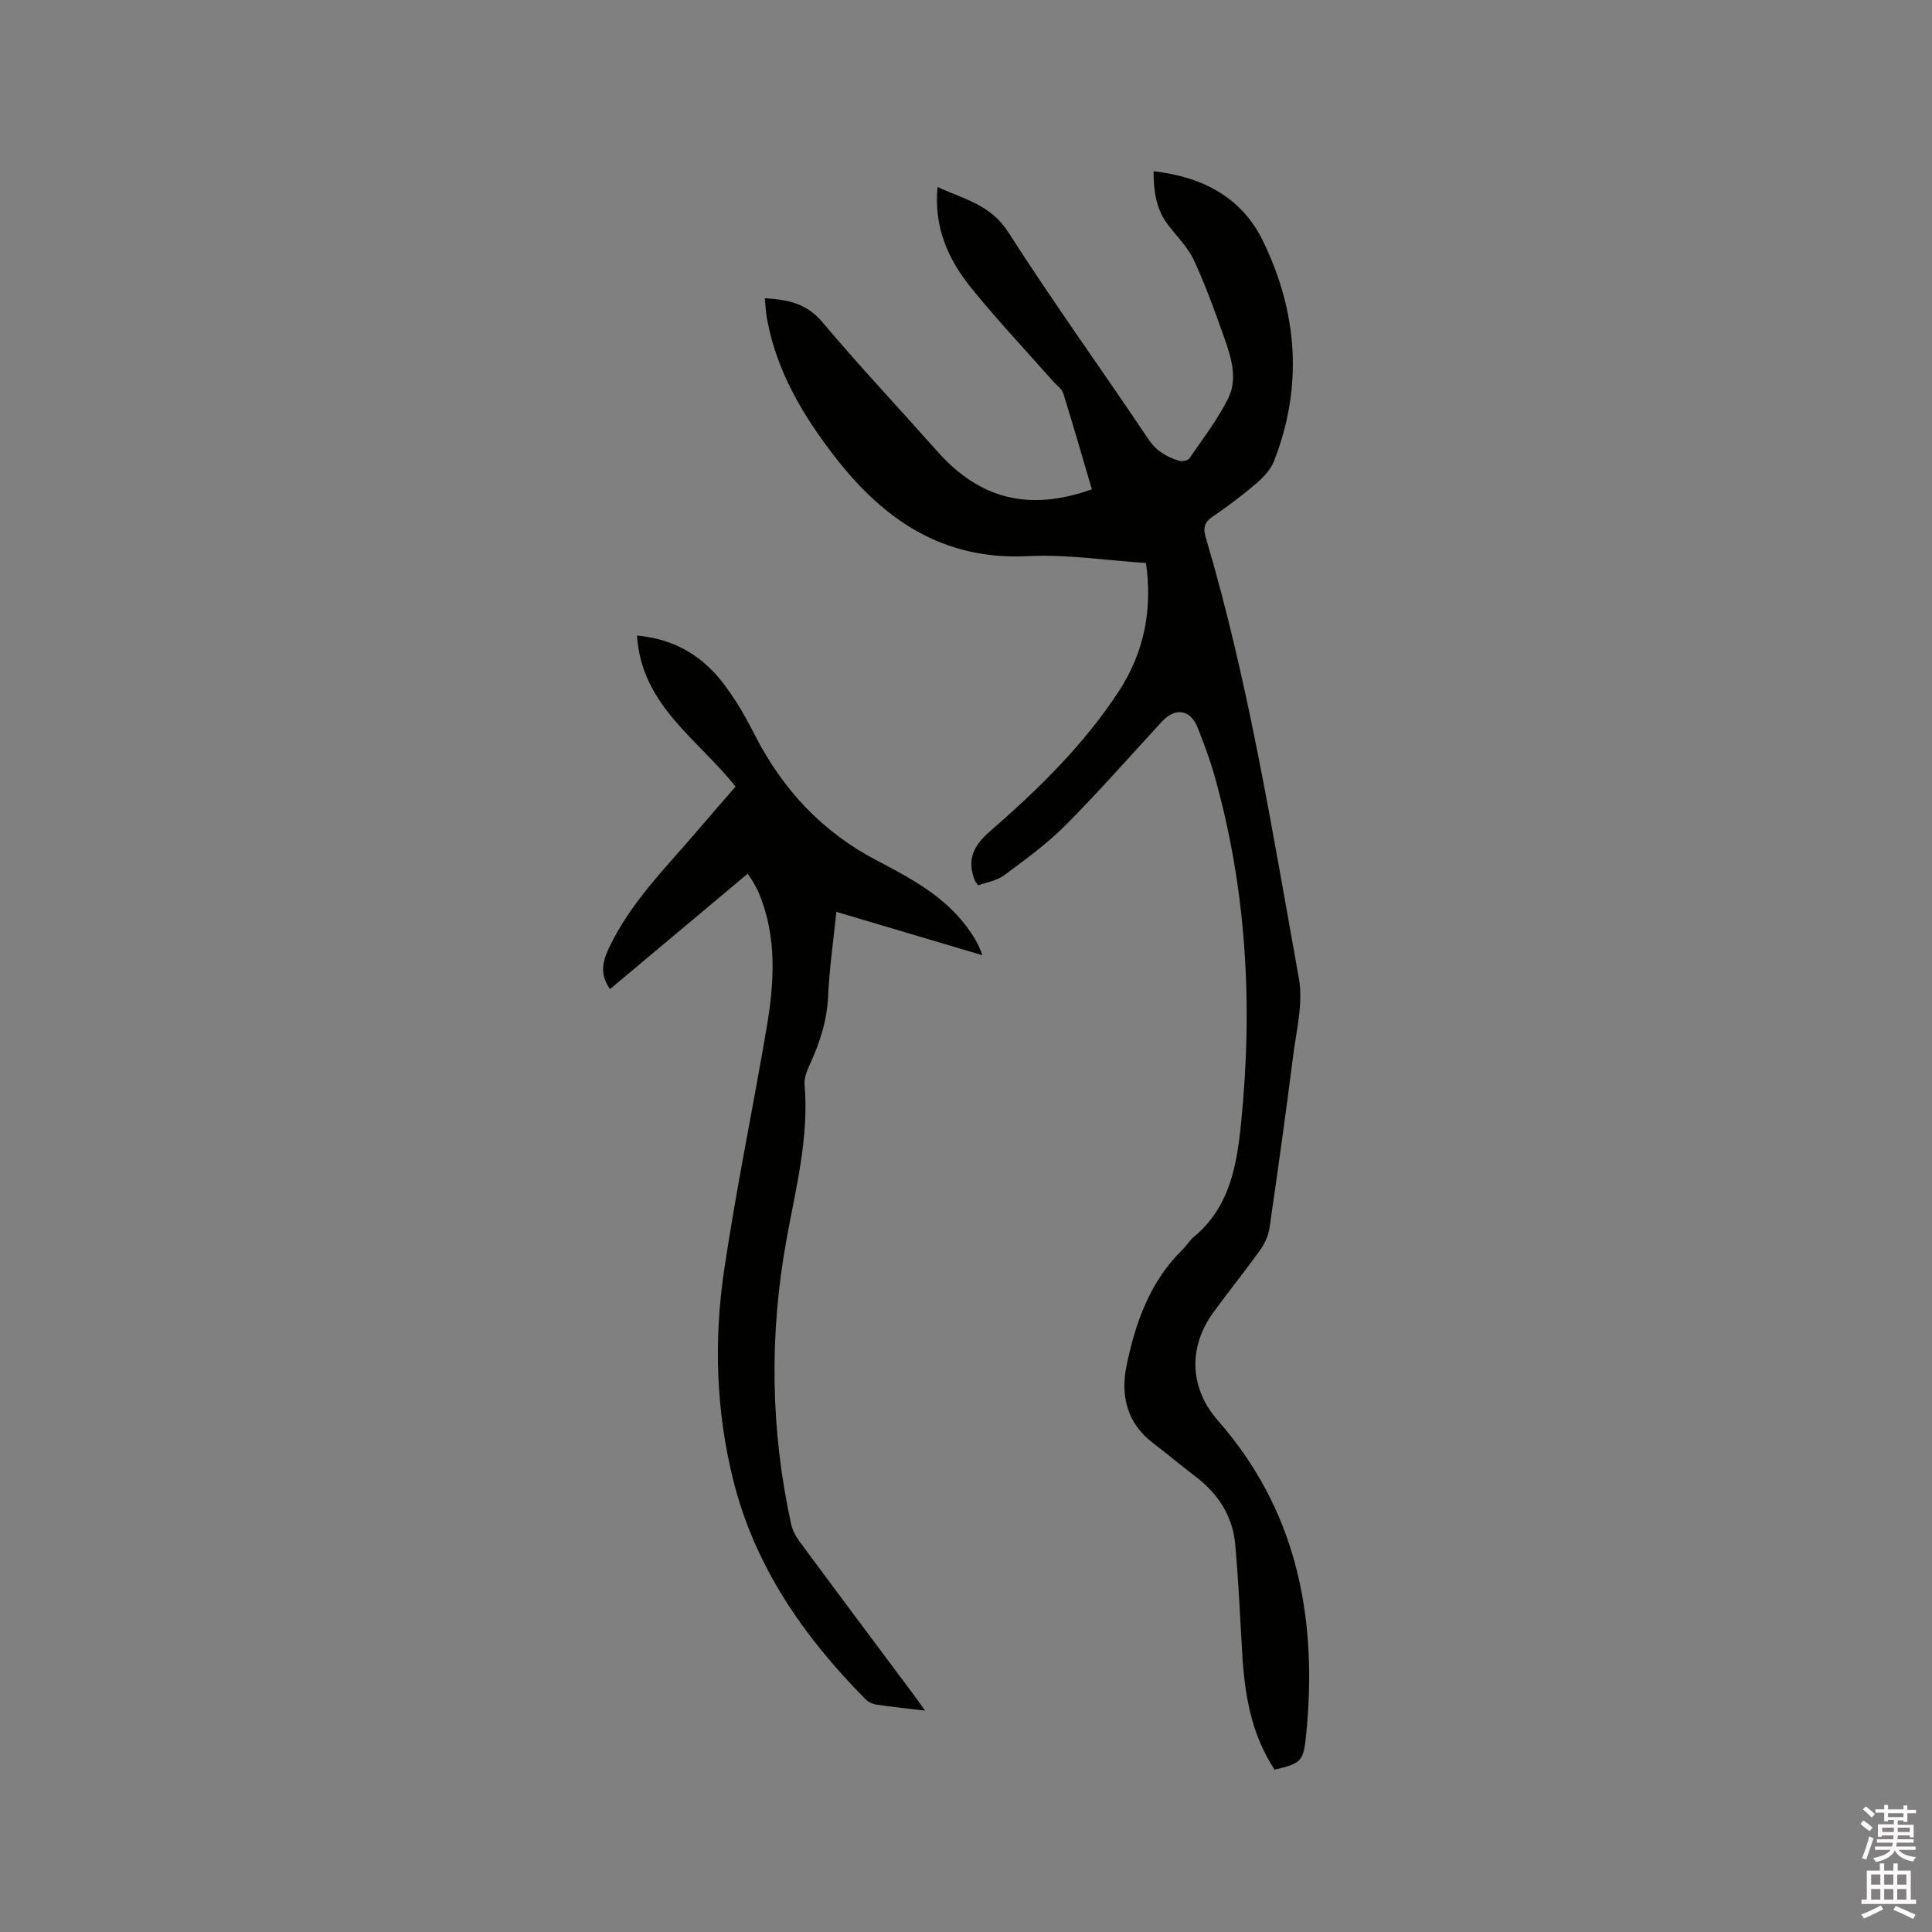
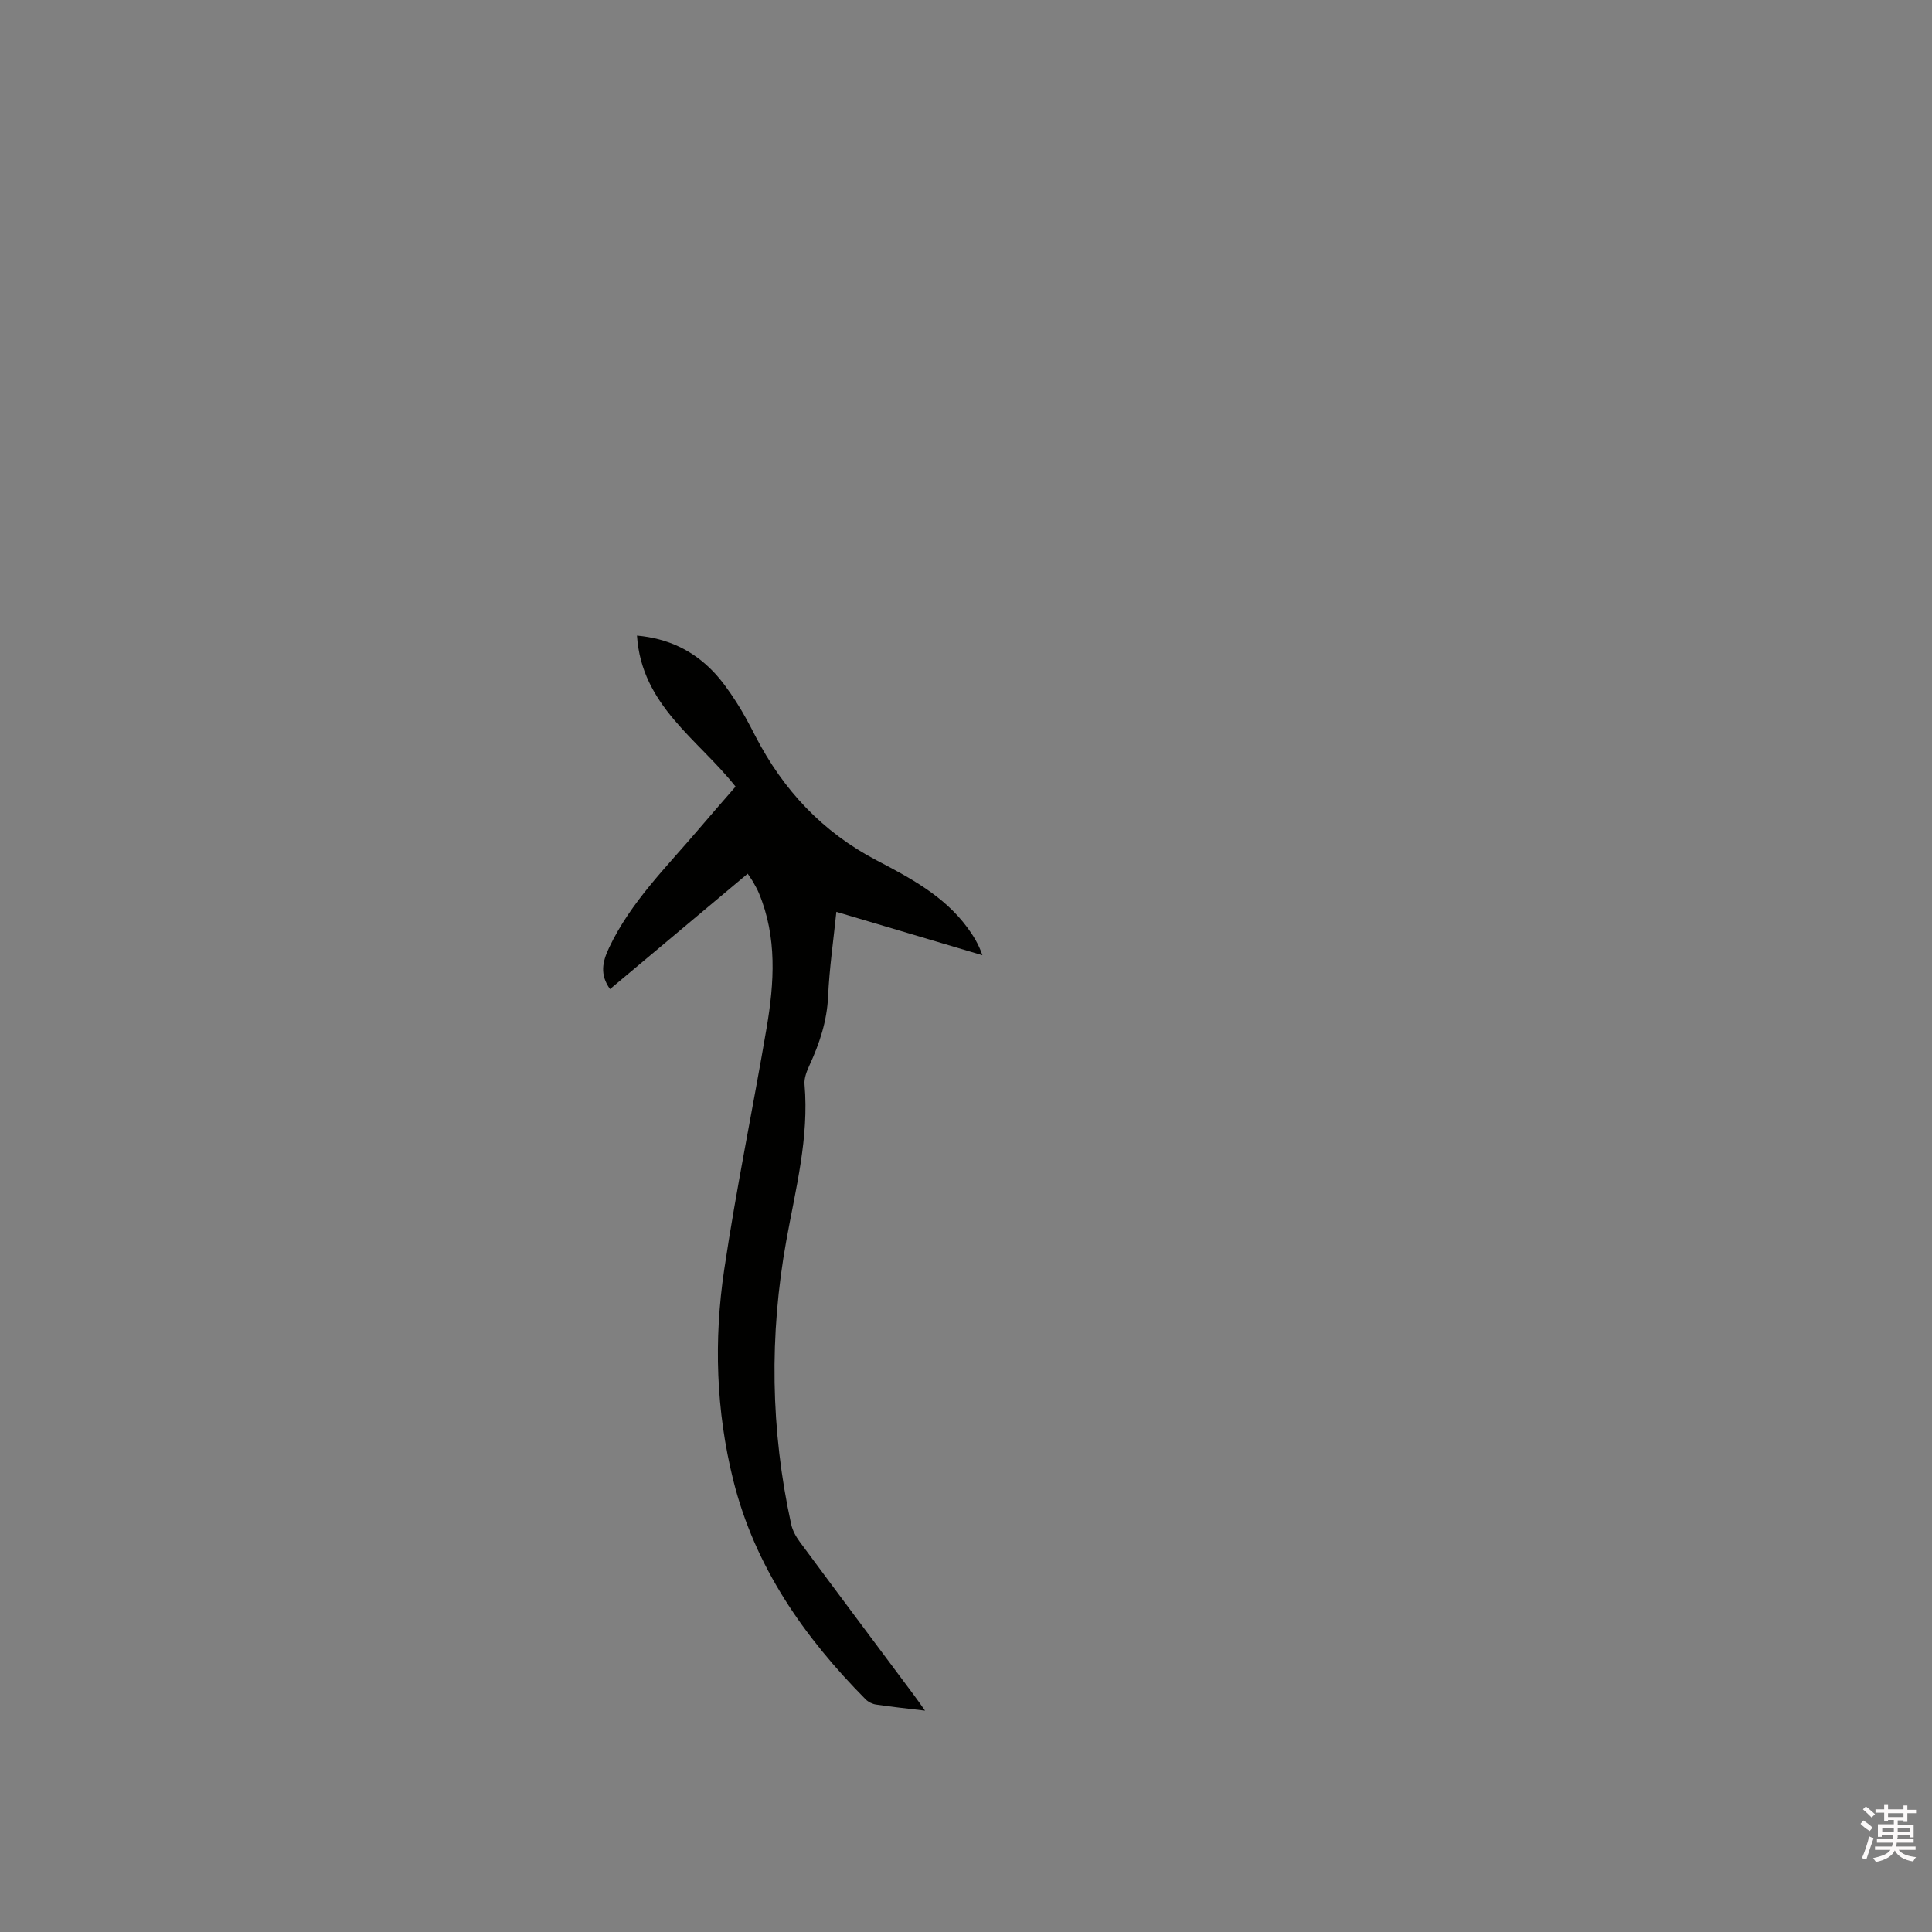
<svg xmlns="http://www.w3.org/2000/svg" enable-background="new 0 0 400 400" viewBox="0 0 400 400">
  <rect x="0" y="0" width="400" height="400" fill="#808080" stroke="none" />
  <path d="m385.2 377.6.6-.7c.6.4 1.3.9 1.9 1.5l-.6.7c-.8-.5-1.4-1-1.9-1.5zm.3 7.1c.6-1.4 1.1-2.9 1.5-4.5.3.1.6.3.9.4-.5 1.4-1 2.9-1.5 4.4zm.2-10.1.6-.6c.7.5 1.3 1.1 1.9 1.6l-.7.7c-.6-.6-1.2-1.2-1.8-1.7zm8.4-.8h.8v.9h1.8v.7h-1.8v1.8h-.8v-.3h-1.2v.9h3.3v2.6h-.8v-.4h-2.5c0 .3 0 .6-.1.8h3.4v.7h-3.5c0 .3-.1.6-.1.8h4v.7h-3.5c.7.9 1.9 1.3 3.6 1.5-.2.2-.4.5-.6.9-1.9-.3-3.2-1.1-3.8-2.3-.5 1.1-1.8 2-3.9 2.4-.2-.3-.4-.5-.6-.8 1.9-.4 3.1-.9 3.6-1.7h-3.2v-.7h3.5c.1-.2.1-.5.2-.8h-3.3v-.7h3.4c0-.2 0-.5 0-.8h-2.4v.3h-.8v-2.6h3.3v-.9h-1.2v.3h-.8v-1.8h-1.8v-.7h1.8v-.9h.8v.9h3.2zm-4.4 5.5h2.4c0-.3 0-.6 0-.9h-2.4zm1.2-3.1h3.2v-.8h-3.2zm4.4 2.2h-2.4v.9h2.5v-.9z" fill="#fcfafa" />
-   <path d="m389.2 385.8h.9v1.5h1.9v-1.5h.9v1.5h2.7v6h1.1v.9h-11.3v-.9h1.1v-6h2.7zm.2 8.7.5.8c-1.2.6-2.5 1.3-4 1.9-.2-.3-.3-.6-.6-.8 1.6-.6 3-1.3 4.1-1.9zm-2-4.3h1.9v-2.1h-1.9zm0 3.1h1.9v-2.2h-1.9zm2.7-3.1h1.9v-2.1h-1.9zm0 3.1h1.9v-2.2h-1.9zm2.4 1.3c1.4.6 2.7 1.2 4.1 1.8l-.5.9c-1.5-.7-2.8-1.4-4.1-1.9zm2.2-6.5h-1.9v2.1h1.9zm-1.9 5.2h1.9v-2.2h-1.9z" fill="#fcfafa" />
  <g fill="#010100">
-     <path d="m263.89 366.39c-4.95-7.51-6.23-15.82-6.72-24.36-.42-7.41-.77-14.82-1.42-22.21-.52-5.91-3.52-10.54-8.23-14.12-2.95-2.24-5.79-4.64-8.74-6.88-5.48-4.17-6.83-9.86-5.52-16.17 1.85-8.9 4.84-17.35 11.58-23.94.83-.81 1.43-1.88 2.32-2.62 7.47-6.16 8.92-14.88 9.8-23.66 2.46-24.36 1.14-48.47-5.6-72.13-.93-3.25-2.14-6.43-3.37-9.58-1.5-3.85-4.64-4.34-7.45-1.3-6.61 7.17-13.05 14.52-19.93 21.43-3.85 3.87-8.35 7.13-12.76 10.4-1.51 1.12-3.63 1.42-5.32 2.05-.45-.61-.61-.76-.69-.94-1.65-4.24-.48-7.11 3.12-10.24 9.92-8.63 19.37-17.84 26.63-28.92 5.23-7.98 7.07-16.87 5.67-26.64-8.24-.53-16.4-1.83-24.47-1.42-17.56.89-29.86-7.53-39.98-20.62-6.61-8.55-12.04-17.69-14.01-28.51-.24-1.32-.29-2.68-.46-4.28 4.74.32 8.64 1.05 11.89 4.92 7.71 9.16 15.92 17.89 23.87 26.84 8.74 9.84 18.94 12.45 31.96 7.82-1.95-6.62-3.87-13.28-5.93-19.9-.29-.92-1.33-1.6-2.03-2.39-5.68-6.43-11.58-12.69-16.98-19.36-4.75-5.86-7.83-12.55-7.01-20.94 5.5 2.53 11 3.64 14.65 9.36 9.3 14.55 19.43 28.56 29.05 42.92 1.64 2.44 3.78 3.59 6.29 4.4.62.2 1.82-.03 2.14-.49 2.8-4.07 5.85-8.03 8.04-12.42 1.99-3.99.67-8.37-.75-12.39-1.94-5.48-3.91-10.98-6.36-16.25-1.26-2.72-3.57-4.95-5.41-7.39-2.42-3.2-2.91-6.89-2.93-11 10.13 1.13 18.27 5.39 22.66 14.44 7.15 14.72 8.35 30.07 2.28 45.56-.68 1.75-2.16 3.34-3.62 4.59-2.89 2.48-5.95 4.79-9.11 6.93-1.74 1.18-1.96 2.39-1.41 4.26 8.88 29.92 13.77 60.7 19.29 91.33.92 5.11-.51 10.7-1.19 16.03-1.5 11.88-3.16 23.74-4.89 35.59-.23 1.58-.95 3.23-1.88 4.53-3.14 4.4-6.55 8.6-9.73 12.97-5.26 7.21-4.98 15.71.93 22.43 15.89 18.09 20.39 39.47 18.47 62.77-.07.85-.14 1.69-.23 2.53-.54 5.2-.99 5.69-6.51 6.97z" />
    <path d="m191.52 354.17c-3.85-.46-7-.79-10.14-1.26-.76-.11-1.61-.53-2.15-1.07-12.79-12.92-22.96-27.48-27.42-45.4-3.58-14.37-4.04-29.02-1.87-43.58 2.49-16.75 5.94-33.35 8.78-50.05 1.59-9.36 2.19-18.76-1.58-27.85-.32-.78-.74-1.52-1.16-2.26-.3-.54-.68-1.04-1.18-1.81-9.51 7.98-18.91 15.86-28.5 23.89-2.15-3-1.59-5.63-.18-8.6 4.49-9.46 11.88-16.66 18.51-24.47 2.53-2.98 5.11-5.91 7.66-8.85-7.73-9.81-19.47-16.76-20.41-31.27 6.46.59 11.55 3.08 15.7 7.36 1.83 1.88 3.36 4.09 4.8 6.3 1.5 2.3 2.78 4.76 4.04 7.2 5.75 11.12 13.86 19.81 25.08 25.68 6.92 3.62 13.93 7.34 18.75 13.87 1.24 1.68 2.36 3.46 3.15 5.77-9.99-2.97-19.99-5.93-30.24-8.98-.61 5.95-1.45 11.71-1.71 17.5-.23 5.12-1.77 9.73-3.87 14.29-.56 1.22-1.12 2.66-1.01 3.93.96 11.05-1.84 21.61-3.77 32.33-3.54 19.59-3.27 39.22 1 58.72.28 1.29.98 2.57 1.77 3.64 7.81 10.57 15.69 21.08 23.55 31.62.71.94 1.36 1.88 2.4 3.35z" />
  </g>
</svg>